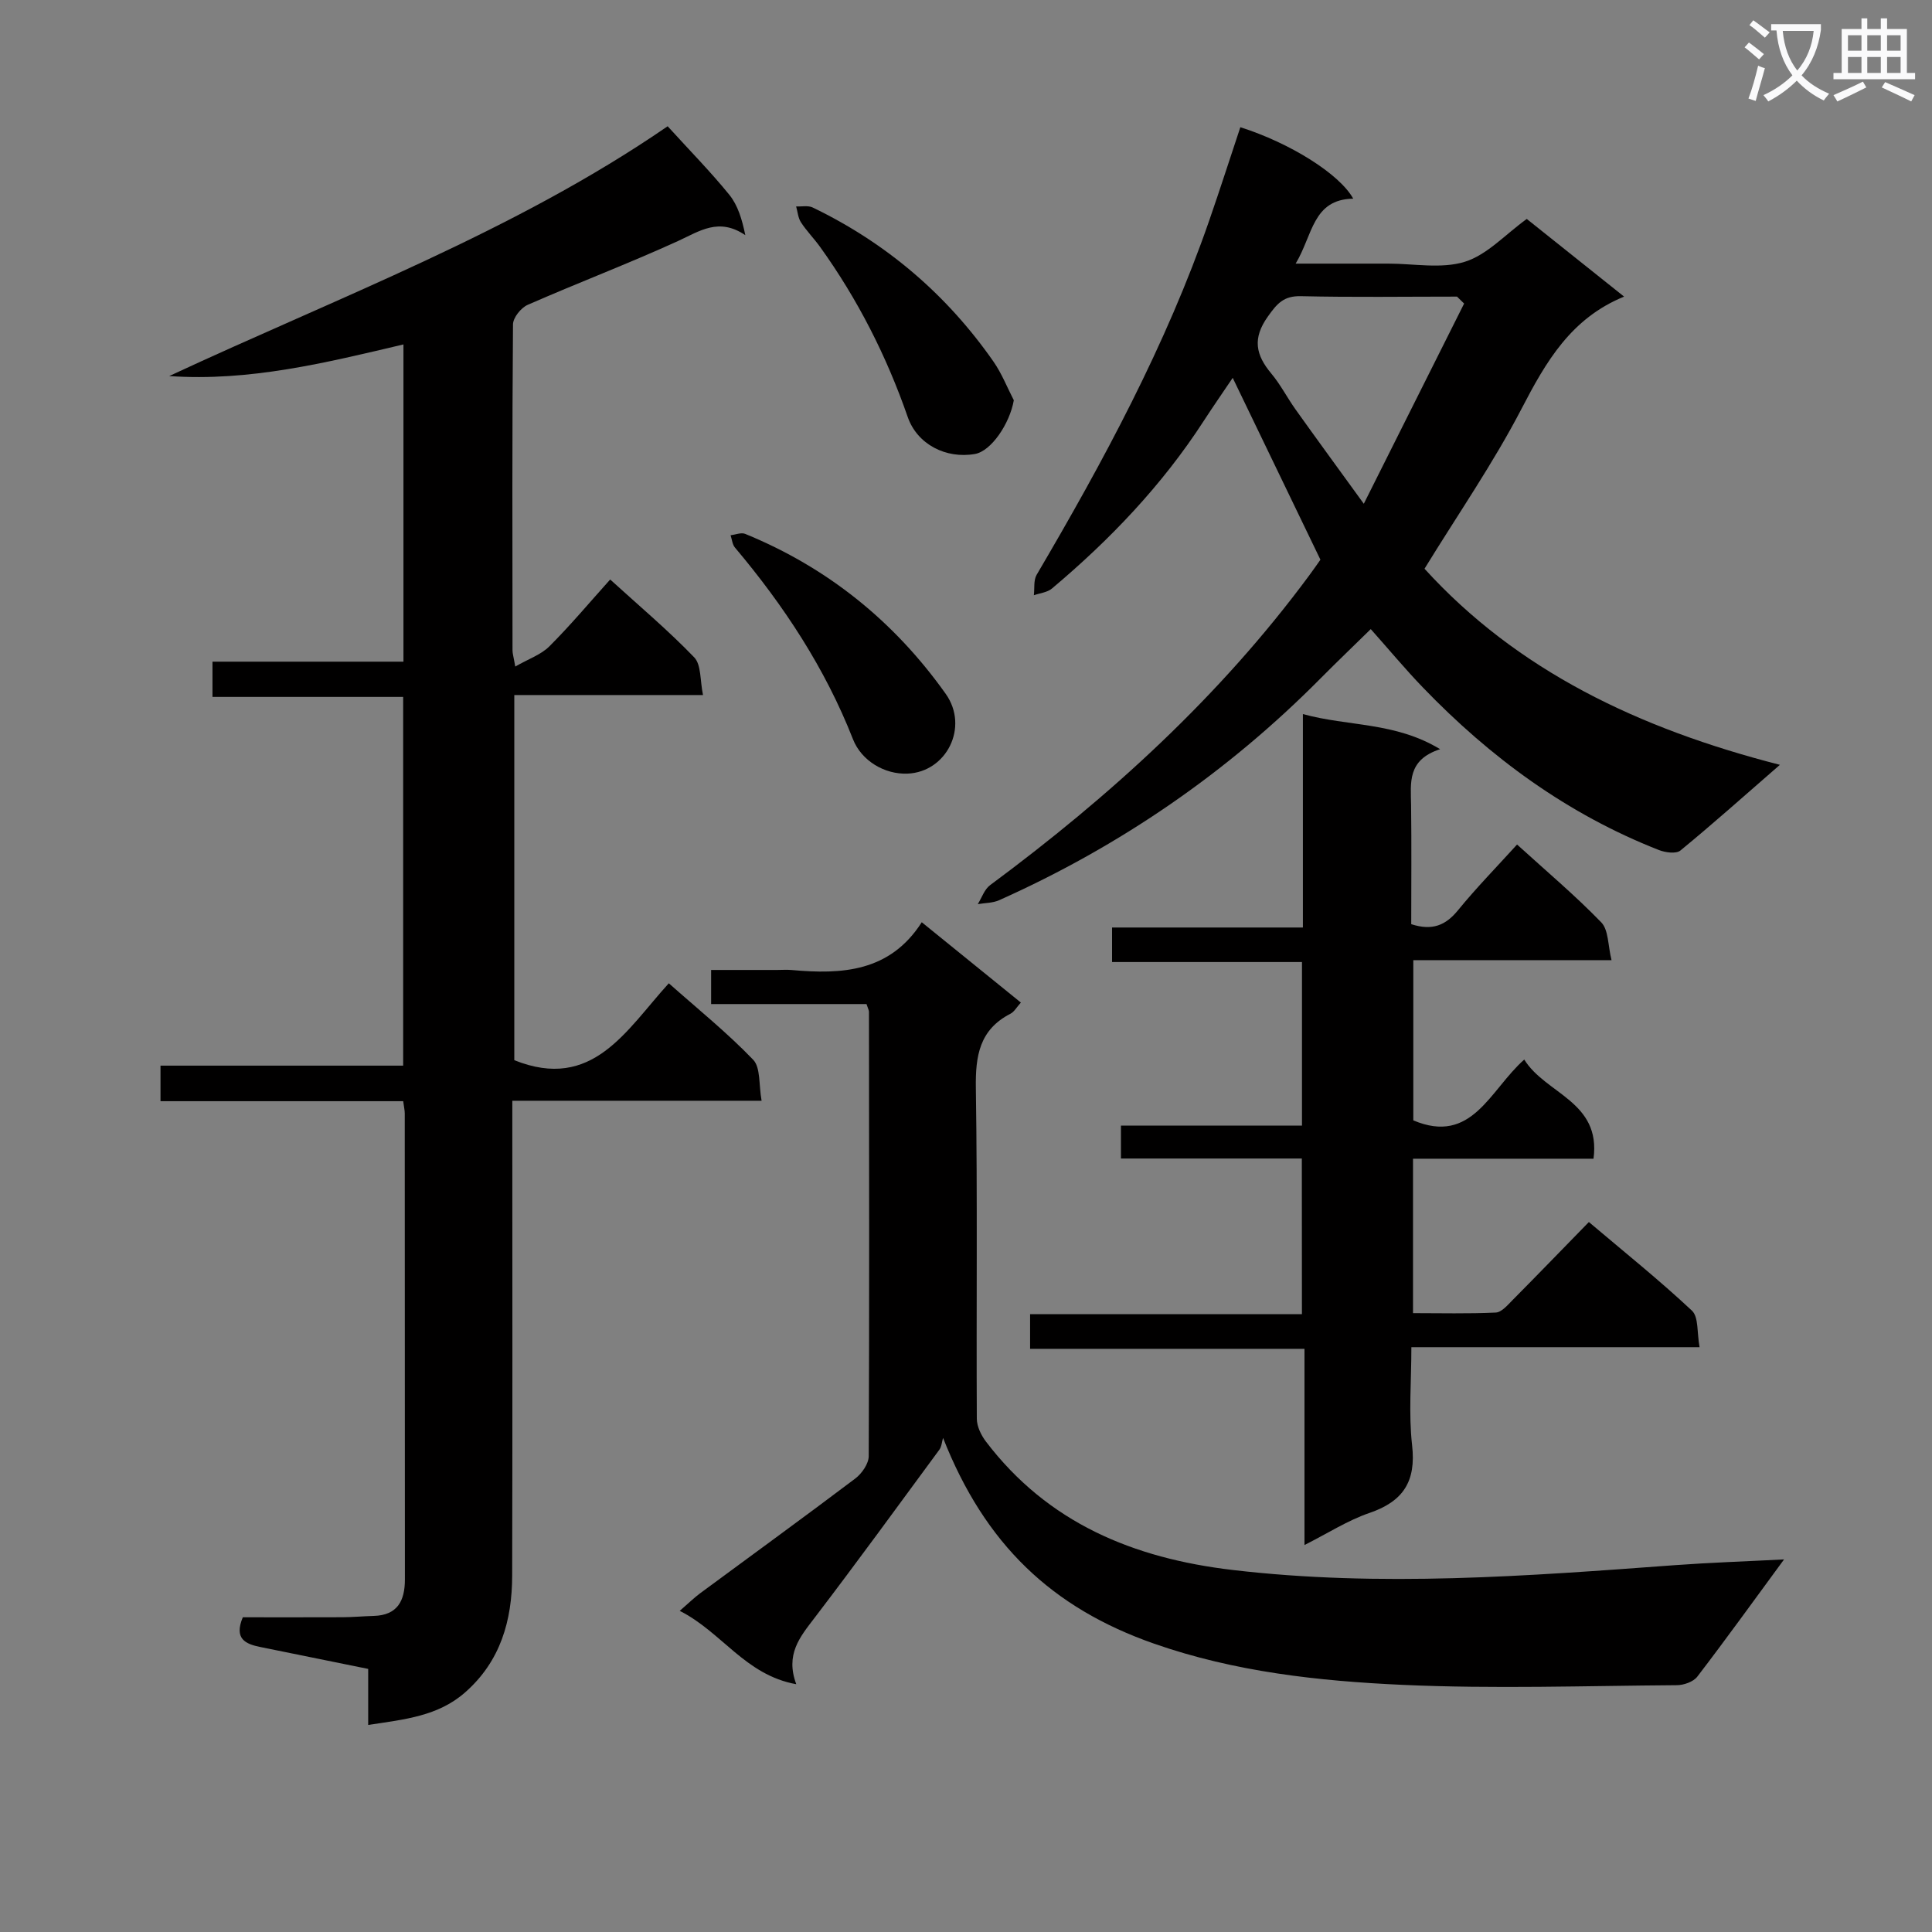
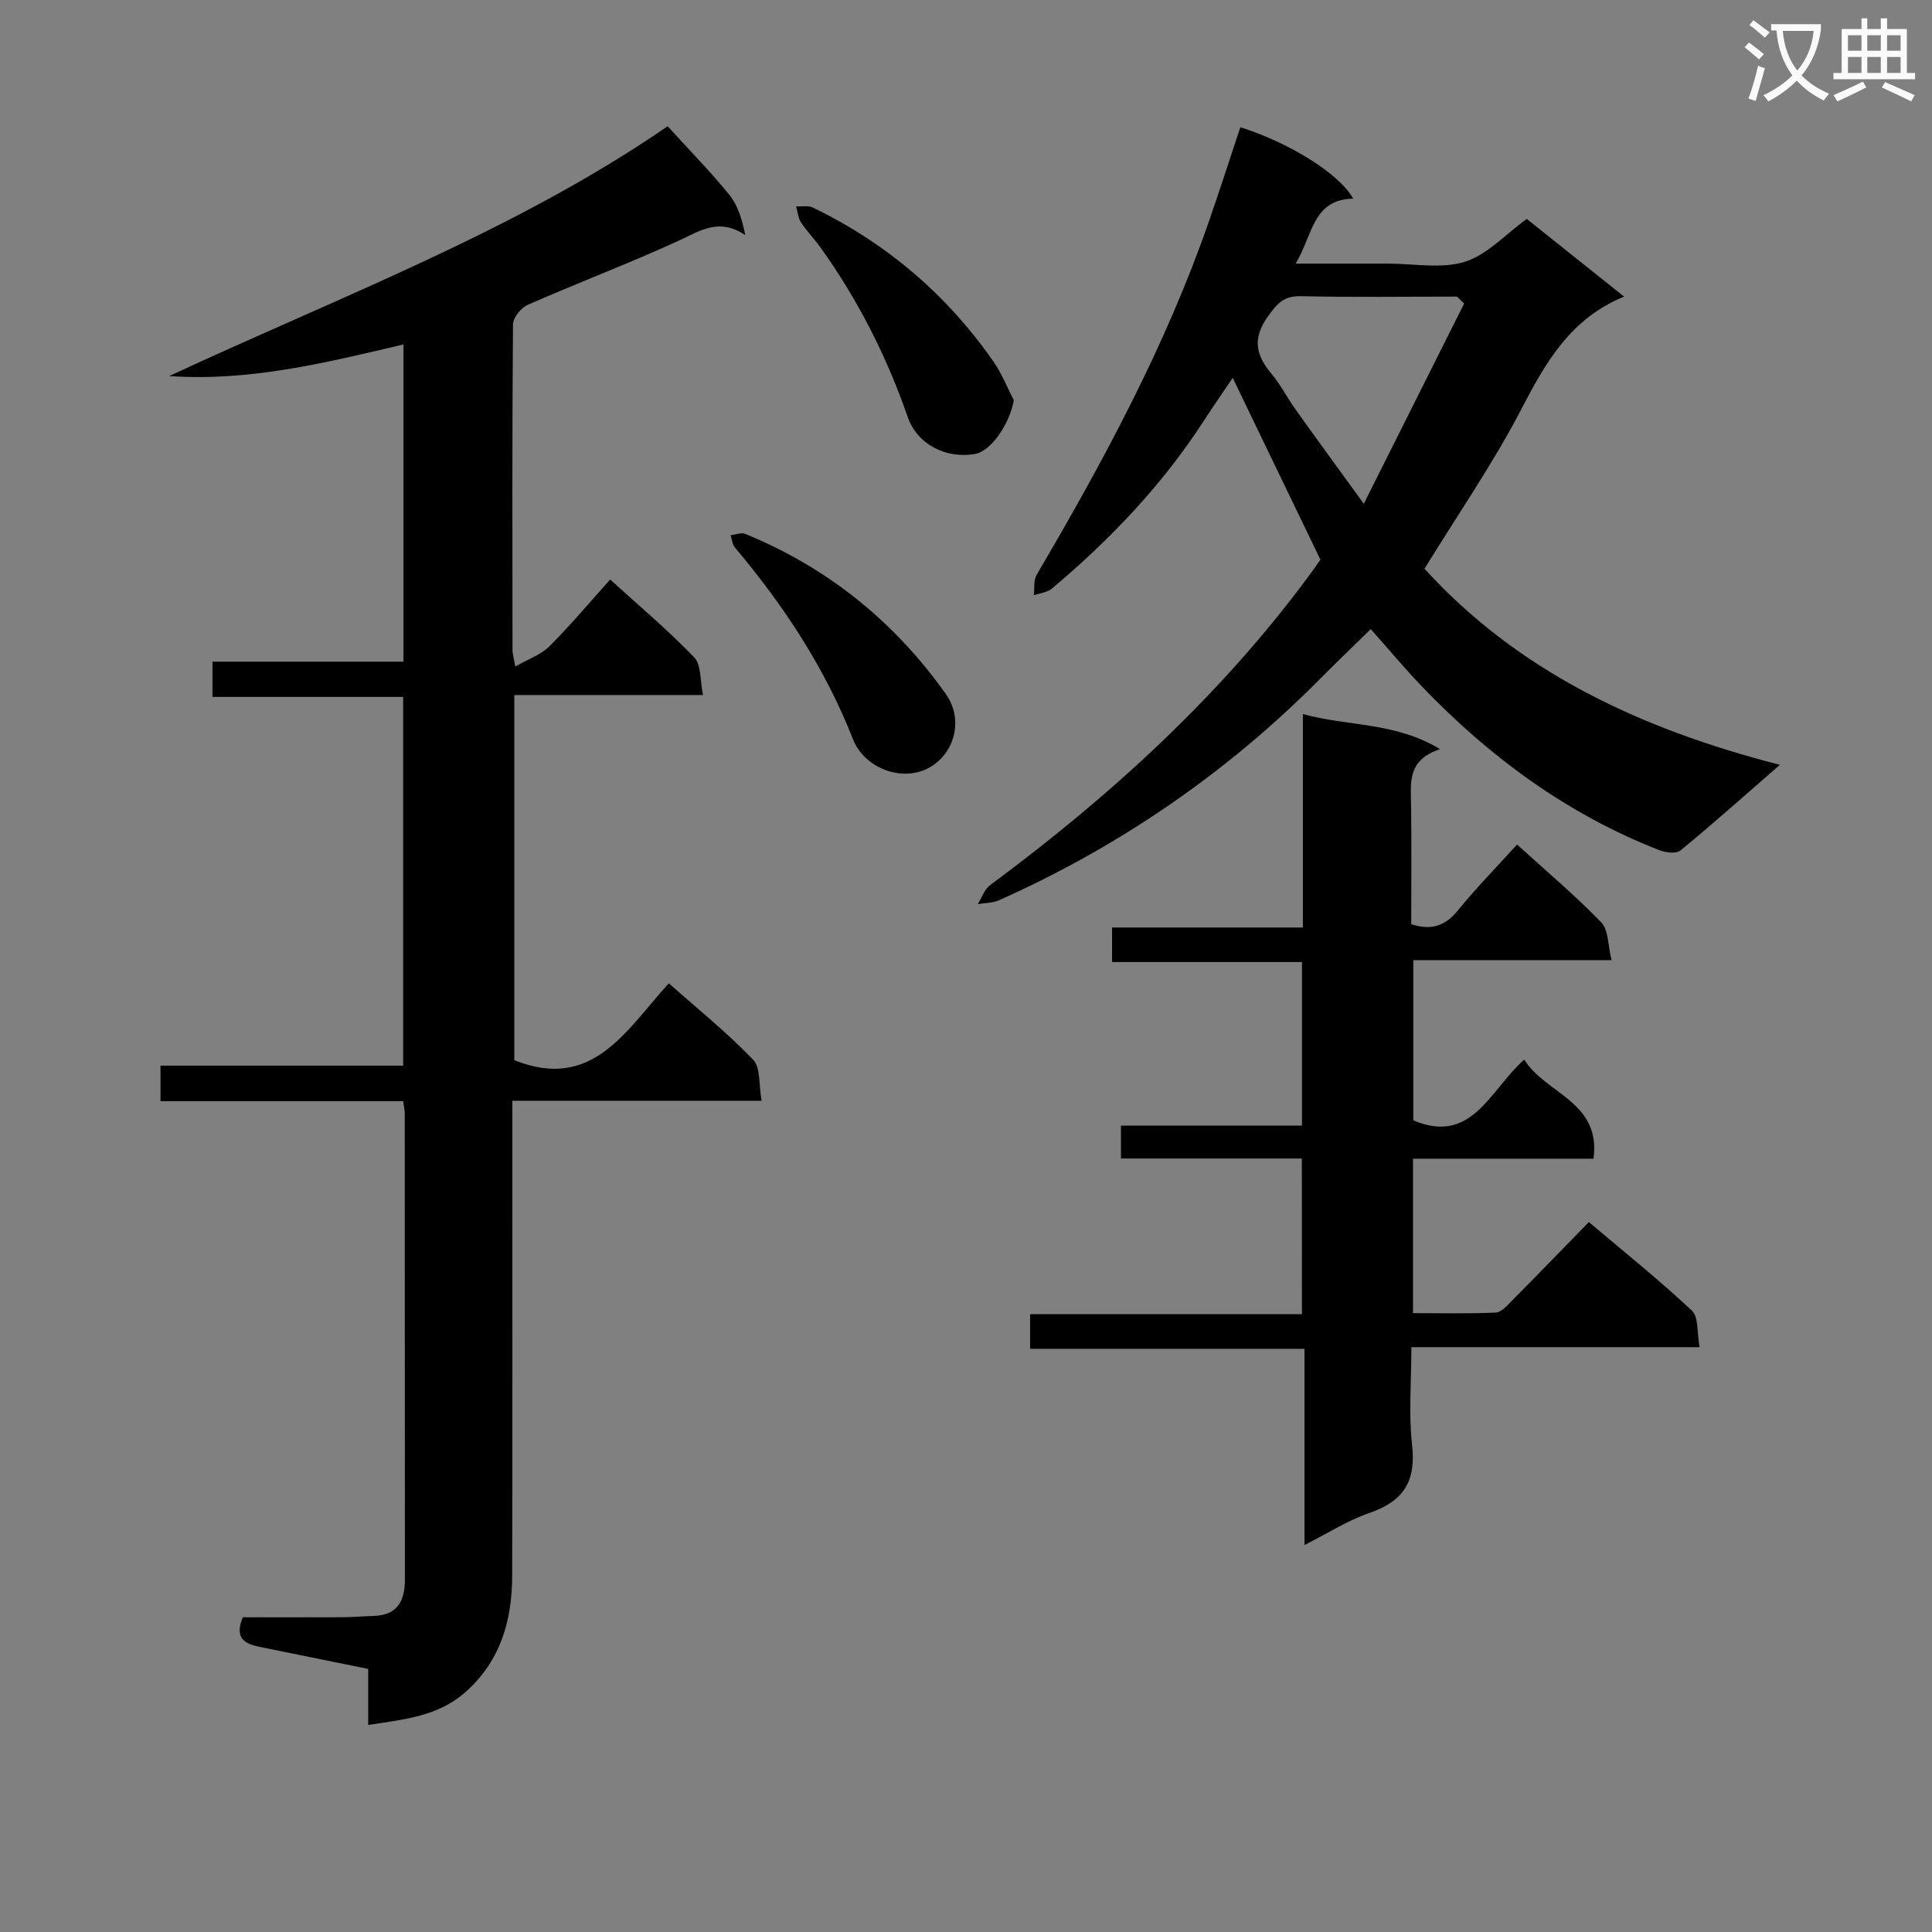
<svg xmlns="http://www.w3.org/2000/svg" enable-background="new 0 0 400 400" viewBox="0 0 400 400">
  <rect x="0" y="0" width="400" height="400" fill="#808080" stroke="none" />
  <path d="m362.1 8.8c1.1.8 2.1 1.6 3.1 2.4l-1 1.1c-1.3-1.1-2.3-2-3-2.5zm1.9 4.8c.5.2.9.4 1.4.5-.6 2.3-1.3 4.5-1.9 6.8l-1.5-.5c.8-2.1 1.4-4.3 2-6.8zm-1-9.4c1.3.9 2.4 1.8 3.4 2.5l-1 1.1c-1.4-1.2-2.4-2.1-3.2-2.6zm3.7 2.2v-1.4h10.3v1.2c-.5 3.6-1.8 6.8-4 9.4 1.5 1.6 3.4 2.8 5.7 3.8-.3.4-.7.8-1.1 1.4-2.3-1.1-4.1-2.5-5.6-4.1-1.6 1.6-3.6 3.1-5.9 4.3-.3-.5-.7-.9-1-1.3 2.4-1.1 4.4-2.5 6-4.1-1.9-2.5-3-5.6-3.3-9.3h-1.1zm8.8 0h-6.4c.3 3.3 1.3 6 3 8.2 2-2.3 3.1-5.1 3.4-8.2z" fill="#fafafb" />
  <path d="m385.3 3.8h1.3v2.2h2.8v-2.2h1.3v2.2h4.1v9.1h1.7v1.3h-16.9v-1.3h1.7v-9.1h4.1v-2.2zm.4 13.1.7 1.2c-1.8.9-3.8 1.9-6 2.9-.2-.4-.5-.8-.8-1.3 2.3-1 4.3-1.9 6.1-2.8zm-3.1-6.4h2.8v-3.2h-2.8zm0 4.6h2.8v-3.3h-2.8zm4-4.6h2.8v-3.2h-2.8zm0 4.6h2.8v-3.3h-2.8zm3.7 1.9c2.1.9 4.1 1.8 6.1 2.7l-.7 1.3c-2.2-1.1-4.2-2-6.1-2.9zm3.2-9.7h-2.8v3.2h2.8zm-2.8 7.8h2.8v-3.3h-2.8z" fill="#fafafb" />
  <g fill="#010000">
    <path d="m83.48 227.99c-16.91 0-33.38 0-50.25 0 0-2.43 0-4.62 0-7.36h50.24c0-25.61 0-50.67 0-76.34-13 0-26.06 0-39.48 0 0-2.63 0-4.68 0-7.3h39.54c0-22.11 0-43.66 0-65.68-16.13 3.81-31.89 7.7-48.5 6.55 35.19-16.4 71.58-29.96 103.2-51.72 4.64 5.1 8.93 9.46 12.77 14.19 1.76 2.17 2.63 5.07 3.31 8.36-5.47-3.71-9.42-.86-13.89 1.19-10.26 4.69-20.84 8.7-31.18 13.24-1.38.61-3.02 2.65-3.03 4.05-.18 22.5-.13 44.99-.1 67.49 0 .64.21 1.28.57 3.34 2.73-1.57 5.31-2.44 7.04-4.16 4.34-4.33 8.29-9.05 12.61-13.86 6.03 5.49 12.01 10.52 17.4 16.12 1.48 1.54 1.19 4.8 1.82 7.8-13.43 0-26.05 0-39.07 0v75.6c16.23 6.51 23.15-6.22 31.99-15.92 6.03 5.35 12.1 10.24 17.46 15.82 1.57 1.63 1.15 5.2 1.75 8.5-17.51 0-34.26 0-51.61 0v5.83c0 30.83.05 61.66-.03 92.49-.02 9.28-2.41 17.72-9.73 24.16-5.6 4.94-12.56 5.61-20.08 6.75 0-3.9 0-7.6 0-11.6-7.77-1.58-15.04-3.06-22.31-4.53-3.09-.62-5.52-1.68-3.65-6.16 6.7 0 13.66.02 20.62-.01 2.16-.01 4.32-.21 6.48-.27 4.95-.14 6.46-3.16 6.46-7.55-.02-32.16-.01-64.32-.03-96.49 0-.65-.16-1.28-.32-2.53z" />
-     <path d="m179.4 207.88c-10.74 0-21.34 0-32.17 0 0-2.31 0-4.26 0-7.06h13.65c1 0 2.01-.08 3 .01 10.42.94 20.35.43 26.96-9.89 7.22 5.85 13.76 11.16 20.52 16.63-.85.93-1.36 1.91-2.17 2.32-6.41 3.3-7.25 8.72-7.15 15.37.35 22.83.08 45.66.2 68.49.01 1.58.89 3.39 1.88 4.7 12.82 16.86 30.52 24.17 51.03 26.59 30.62 3.61 61.1 1.26 91.62-.99 7.22-.53 14.46-.77 22.6-1.19-6.32 8.6-12.02 16.52-17.96 24.27-.82 1.07-2.79 1.76-4.23 1.77-18.95.13-37.93.79-56.84-.07-17.36-.79-34.7-2.69-51.38-8.52-21.17-7.4-35.03-20.57-43.71-42.61-.25.82-.29 1.8-.77 2.45-8.58 11.66-17.1 23.37-25.88 34.87-2.99 3.91-6.04 7.52-3.74 13.68-10.6-1.92-15.37-10.77-24.13-15.19 1.88-1.63 3-2.73 4.24-3.65 10.71-7.91 21.49-15.73 32.11-23.75 1.36-1.03 2.77-3.06 2.78-4.63.14-30.66.08-61.33.05-91.99.01-.29-.17-.59-.51-1.61z" />
    <path d="m368.51 158.35c-7.56 6.58-13.97 12.3-20.6 17.74-.89.73-3.12.42-4.45-.1-18.91-7.41-34.89-19.13-48.88-33.67-3.68-3.82-7.07-7.91-10.78-12.07-3.39 3.33-6.93 6.71-10.37 10.18-19.31 19.49-41.54 34.76-66.57 45.95-1.33.59-2.94.56-4.42.81.83-1.33 1.37-3.06 2.55-3.93 24.88-18.43 47.57-39.09 66.05-64.1.89-1.2 1.74-2.43 2.34-3.28-6.11-12.66-12.07-25.03-18.16-37.65-1.99 2.95-4.06 5.93-6.04 8.98-8.59 13.25-19.35 24.52-31.39 34.64-.96.81-2.48.94-3.74 1.39.17-1.42-.09-3.1.58-4.24 13.83-23.53 26.77-47.48 35.74-73.38 2.22-6.4 4.29-12.86 6.43-19.28 10.28 3.26 20.54 9.67 23.37 14.79-8.43.15-8.35 7.53-11.92 13.45h16.13 3c5.33-.01 11.02 1.13 15.89-.38 4.61-1.43 8.36-5.64 12.83-8.87 6.54 5.22 13.27 10.59 20.15 16.08-11.01 4.5-16.17 13.48-21.21 23.18-5.87 11.31-13.18 21.87-20.11 33.16 19.17 21.07 44.3 33.1 73.58 40.6zm-65.38-95.5c-.49-.48-.98-.96-1.47-1.44-10.78 0-21.56.16-32.33-.09-3.56-.08-4.92 1.52-6.83 4.21-3.23 4.53-2.53 7.94.71 11.81 1.91 2.28 3.28 4.99 5.02 7.43 4.38 6.14 8.83 12.22 14.13 19.53 7.35-14.7 14.06-28.07 20.77-41.45z" />
    <path d="m269.53 239.86c-12.66 0-24.94 0-37.45 0 0-2.3 0-4.24 0-6.81h37.48c0-11.49 0-22.39 0-33.87-12.93 0-25.98 0-39.32 0 0-2.62 0-4.67 0-7.15h39.51c0-14.8 0-29.2 0-44.19 9.43 2.6 19.04 1.6 28.41 7.27-6.86 2.23-6.07 6.98-6.01 11.58.11 8.29.03 16.57.03 24.65 4.39 1.42 7.15.22 9.68-2.88 3.76-4.61 7.94-8.88 12.23-13.61 6.06 5.51 12.03 10.54 17.43 16.11 1.53 1.58 1.37 4.78 2.13 7.83-14.09 0-27.36 0-41.04 0v33.17c12.18 5.15 15.83-6.28 22.97-12.59 4.42 7.16 15.92 8.64 14.34 20.53-12.49 0-24.76 0-37.37 0v31.97c5.66 0 11.41.15 17.14-.12 1.2-.06 2.44-1.54 3.46-2.57 5.15-5.2 10.24-10.46 15.81-16.17 7.39 6.26 14.61 12.04 21.34 18.35 1.41 1.33 1.02 4.58 1.58 7.56-20.16 0-39.57 0-59.67 0 0 7.11-.59 13.78.15 20.3.85 7.48-1.82 11.62-8.83 14.02-4.48 1.53-8.57 4.18-13.45 6.64 0-13.85 0-26.94 0-40.62-19.09 0-37.8 0-56.81 0 0-2.65 0-4.71 0-7.18h56.28c-.02-10.76-.02-21.13-.02-32.22z" />
    <path d="m209.9 82.87c-.85 4.85-4.67 10.52-8.04 11.12-6.03 1.06-11.96-2.01-13.92-7.64-4.38-12.62-10.36-24.39-18.15-35.23-1.25-1.74-2.79-3.29-3.96-5.09-.6-.92-.68-2.18-1-3.29 1.15.06 2.48-.24 3.43.22 15.26 7.36 27.76 18.03 37.44 31.92 1.71 2.46 2.82 5.32 4.2 7.99z" />
    <path d="m187.9 160.17c-4.78.2-9.56-2.68-11.3-7.12-5.77-14.71-14.31-27.67-24.44-39.69-.54-.64-.61-1.68-.9-2.54 1.01-.12 2.18-.62 3.01-.29 17.08 6.98 30.91 18.16 41.54 33.14 4.86 6.86.16 16.17-7.91 16.5z" />
  </g>
</svg>